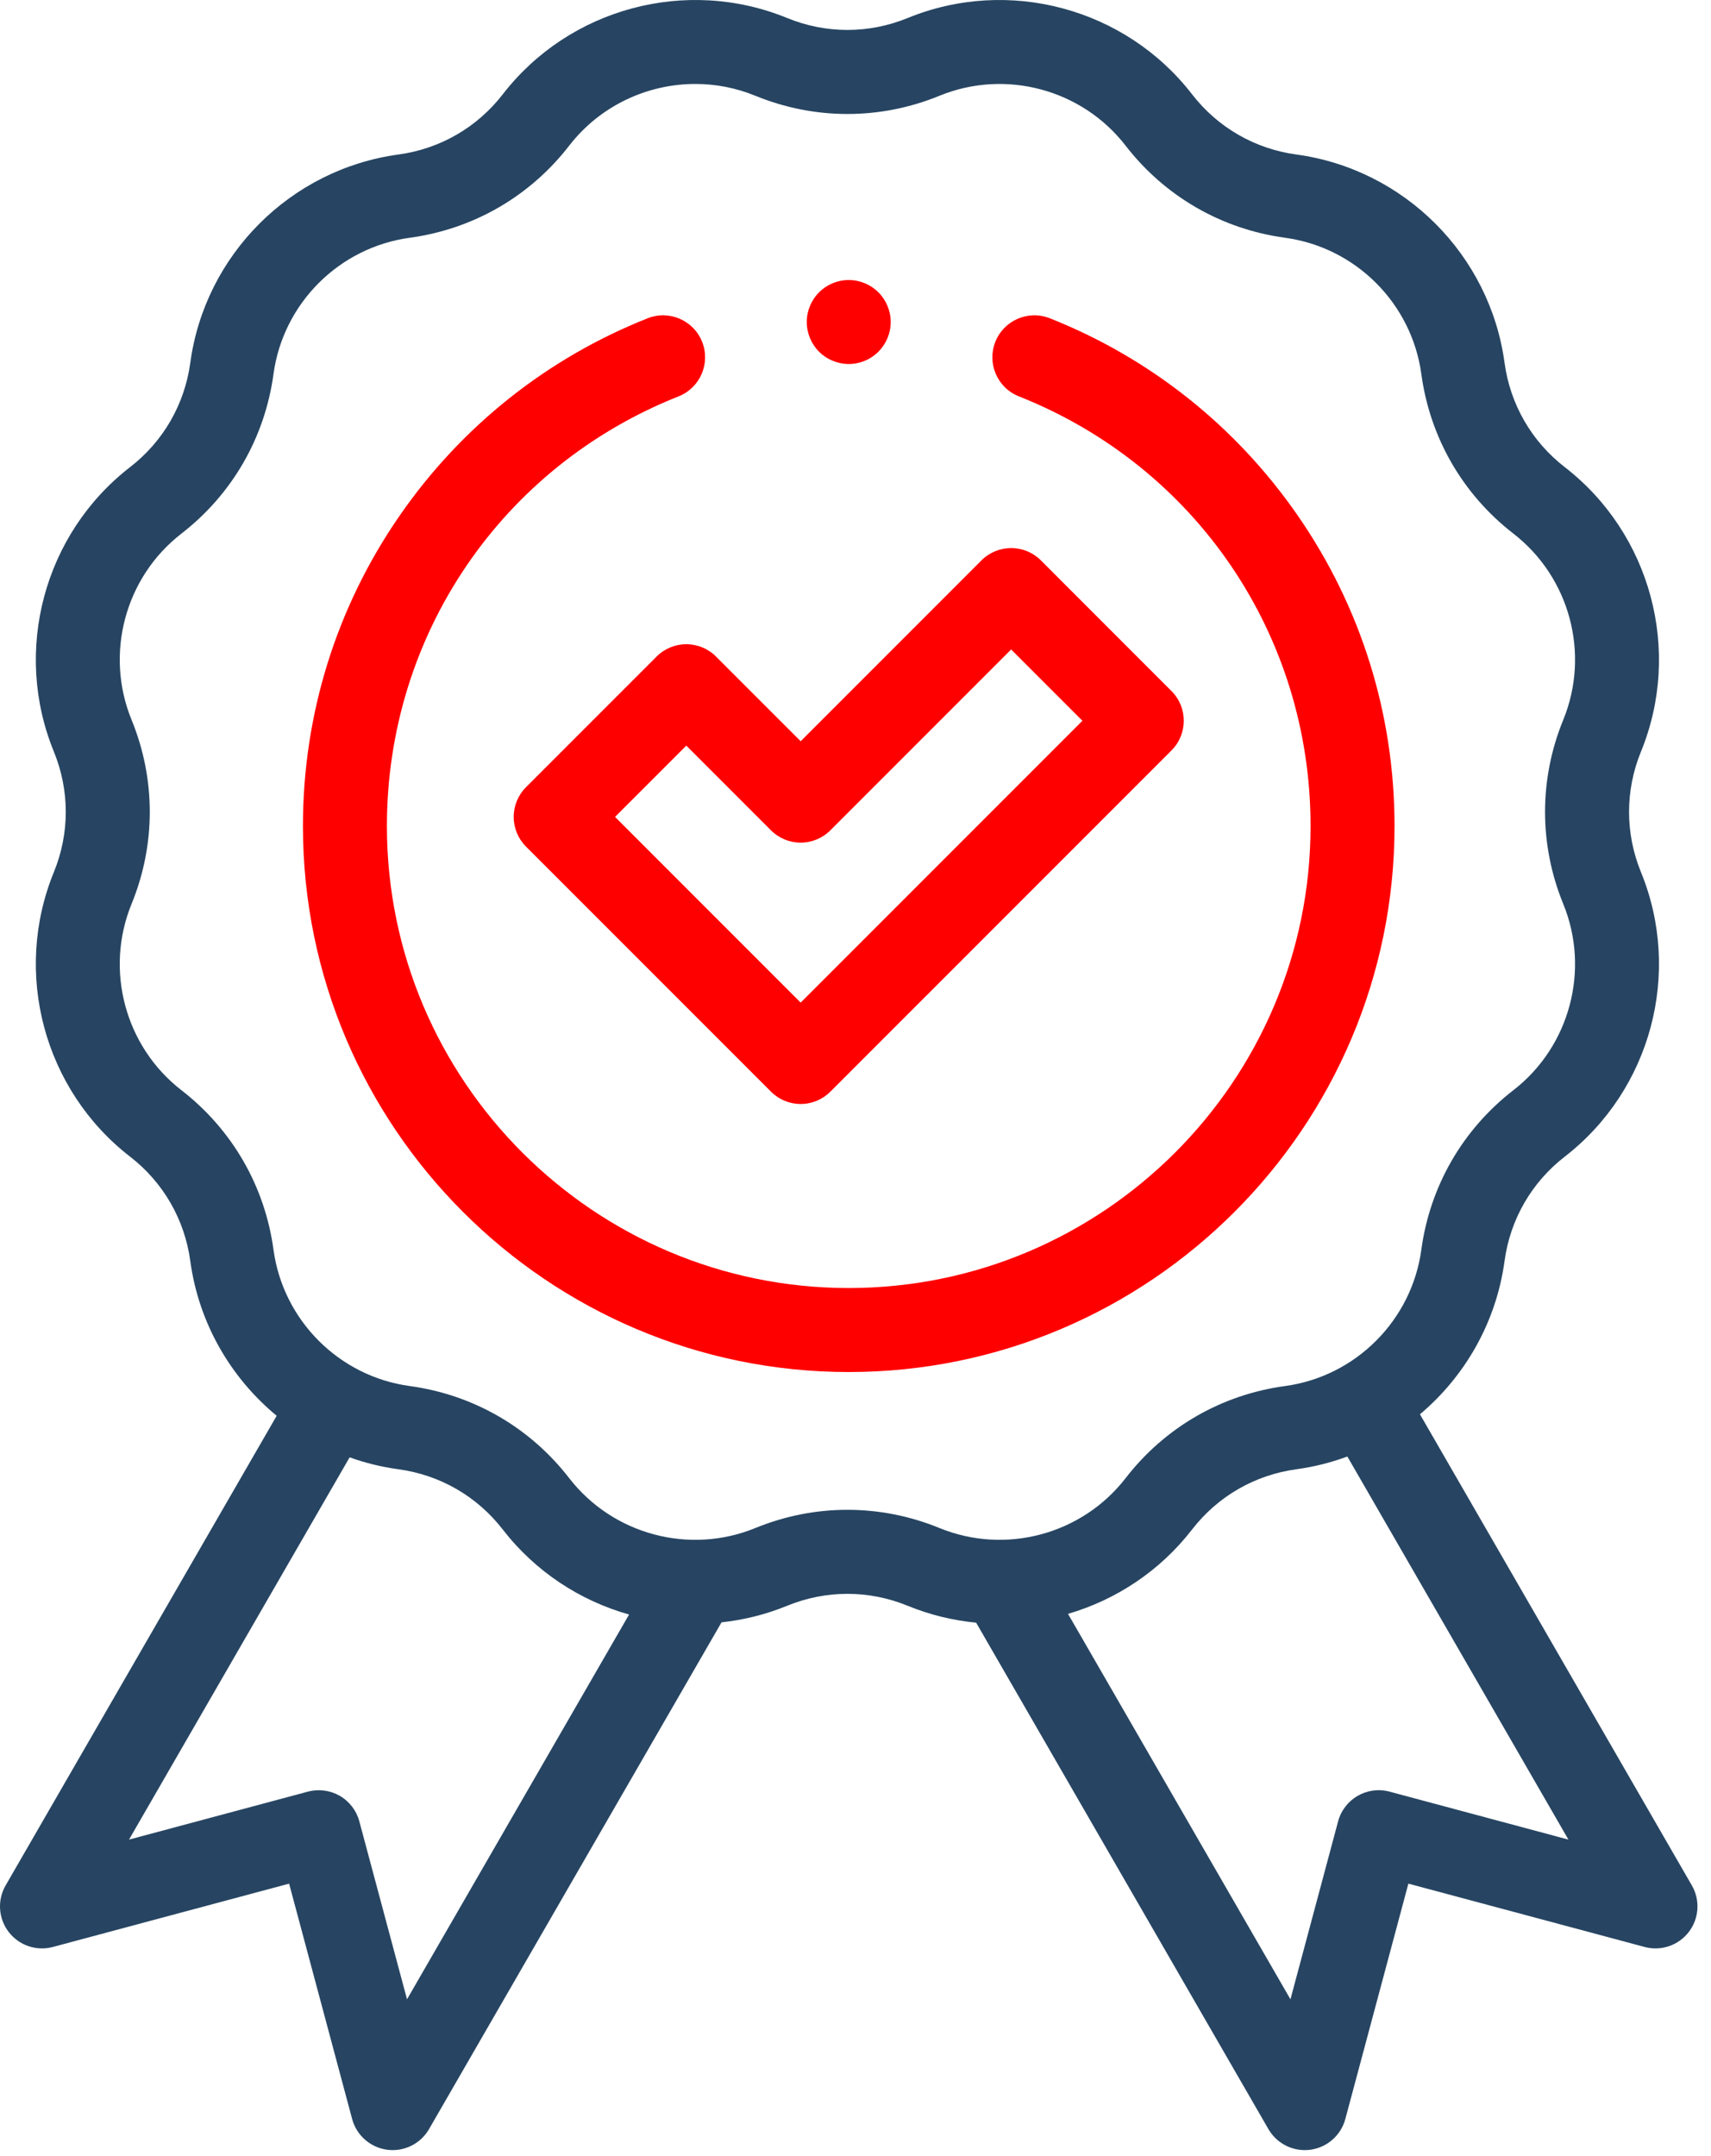
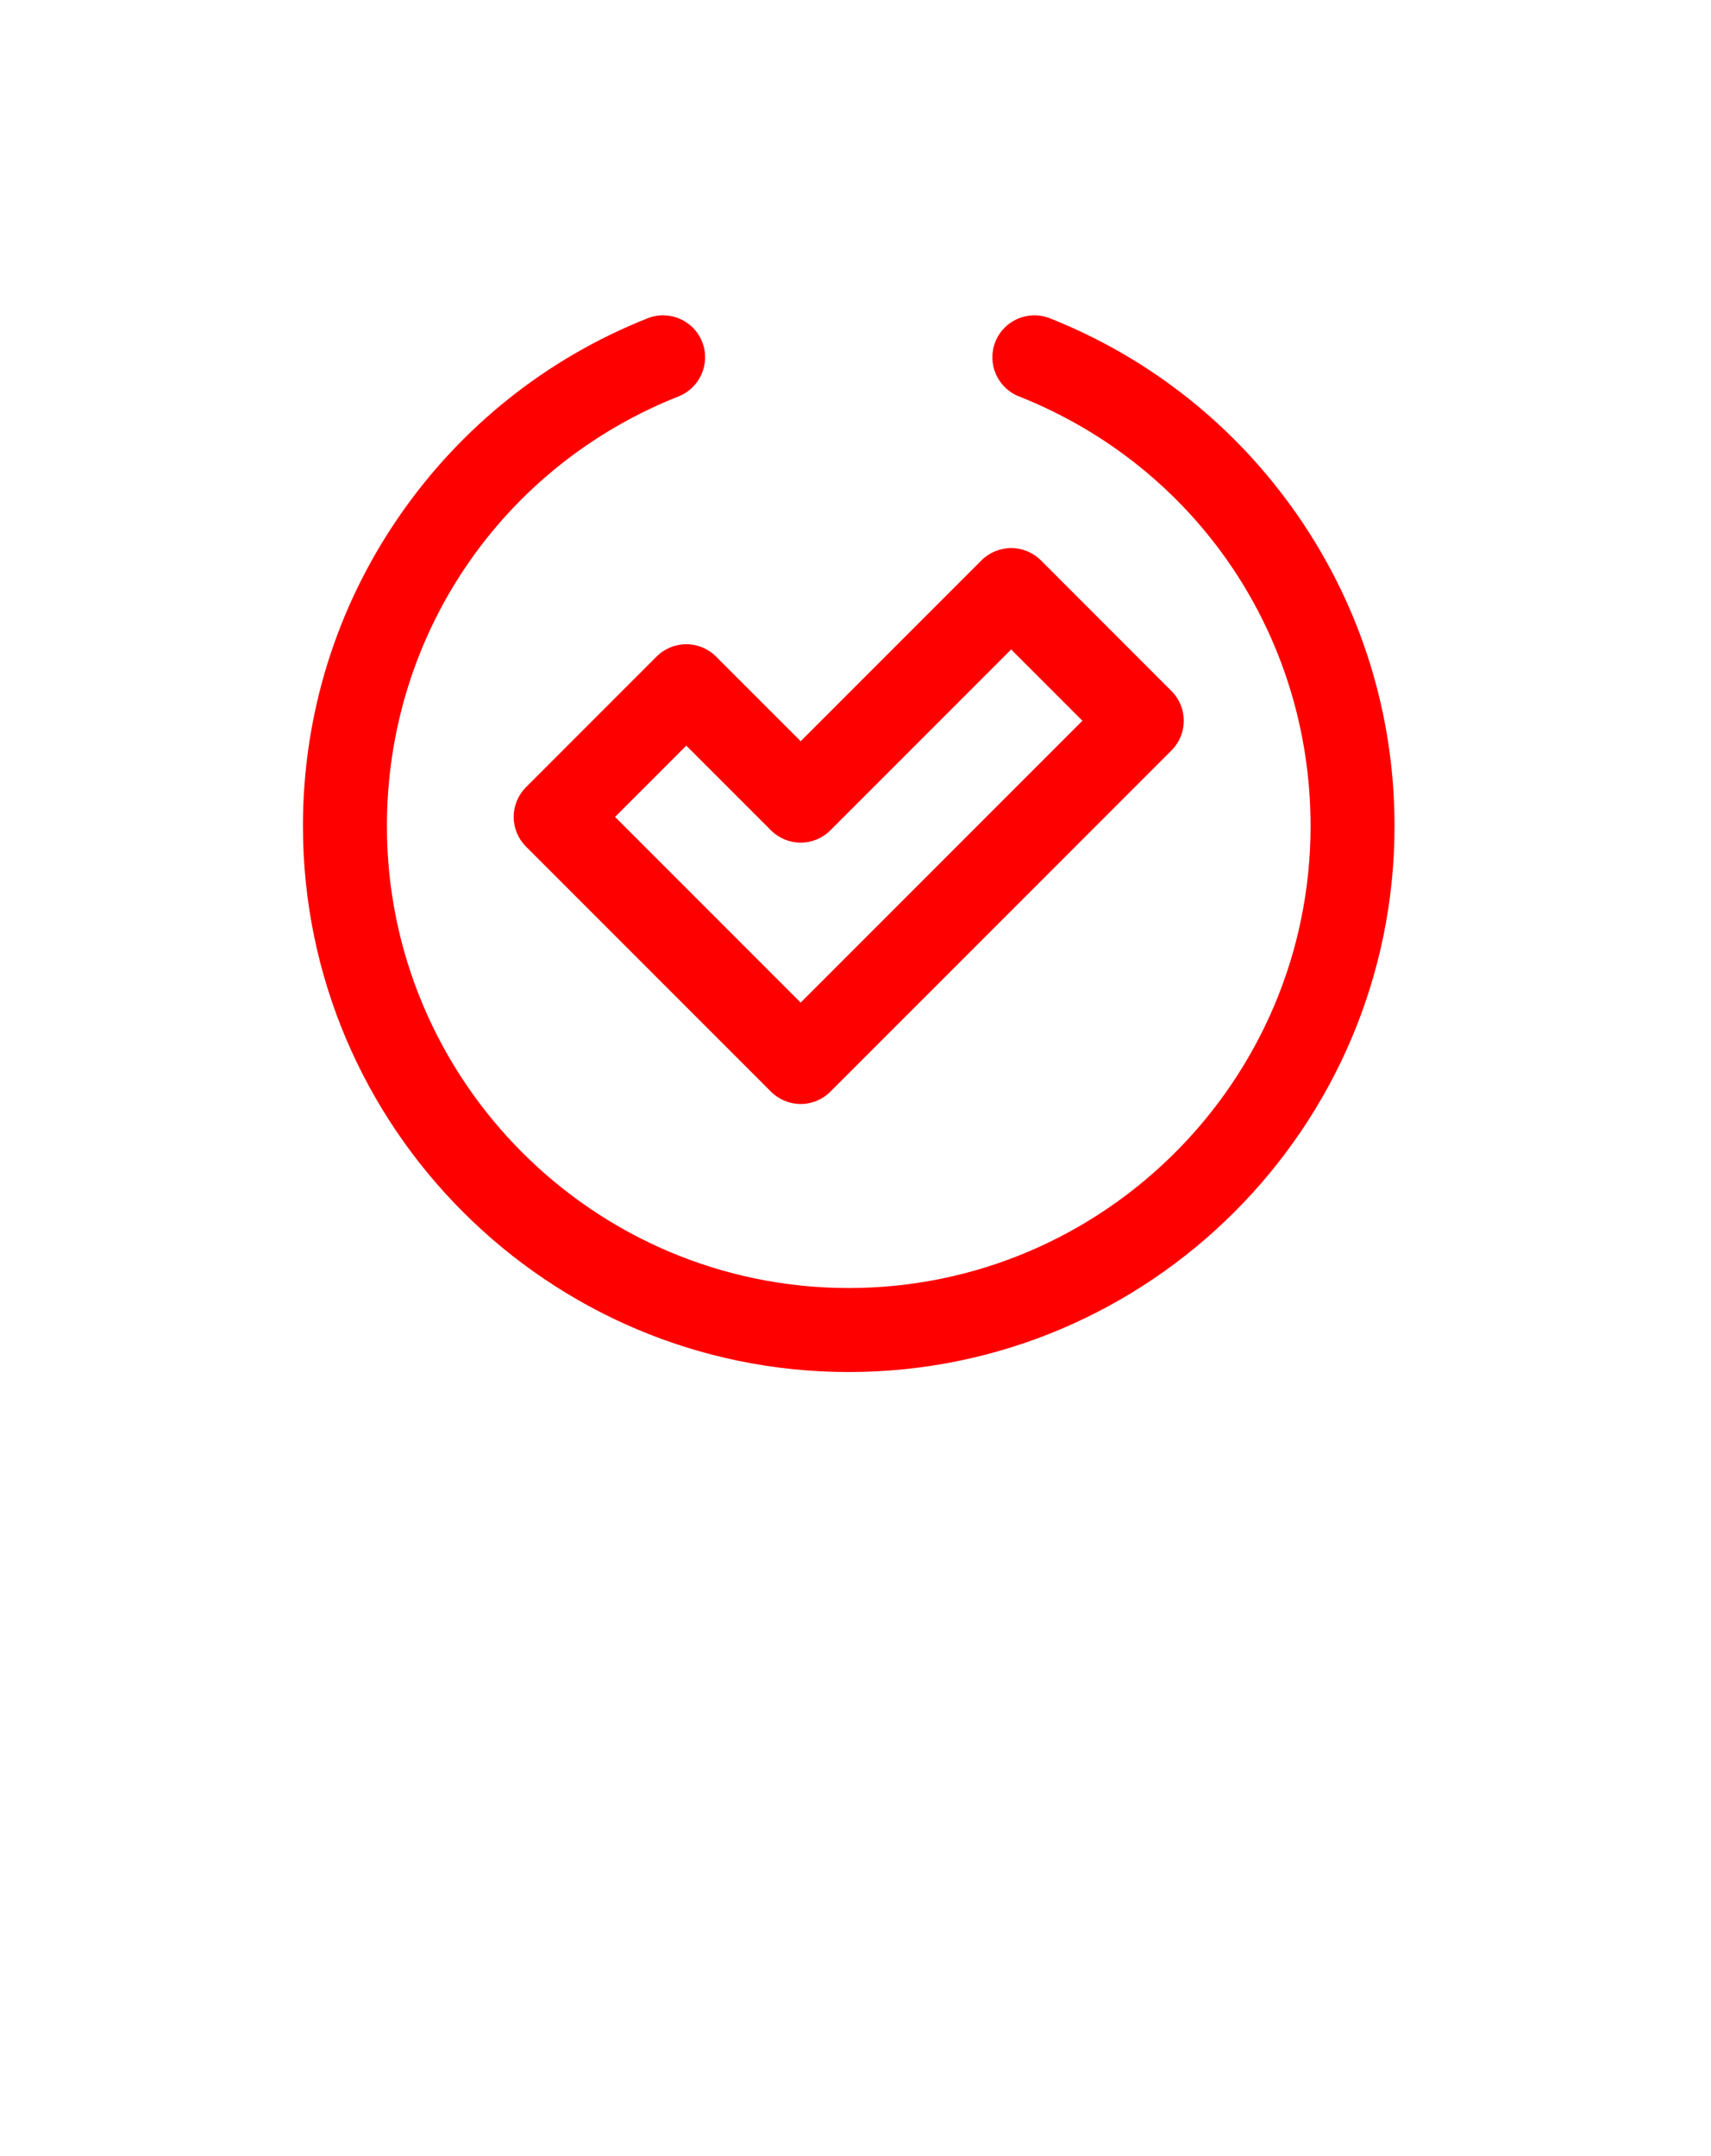
<svg xmlns="http://www.w3.org/2000/svg" width="77" height="97" viewBox="0 0 77 97" fill="none">
-   <path d="M76.138 84.817L63.902 63.623C65.931 61.914 67.334 59.484 67.709 56.729C67.963 54.857 68.926 53.188 70.421 52.031C74.295 49.032 75.705 43.771 73.849 39.236C73.133 37.487 73.133 35.56 73.849 33.811C75.705 29.276 74.295 24.015 70.421 21.016C68.926 19.859 67.963 18.191 67.709 16.318C67.048 11.463 63.196 7.611 58.342 6.951C56.469 6.697 54.8 5.733 53.644 4.239C50.645 0.364 45.384 -1.045 40.849 0.81C39.099 1.526 37.173 1.526 35.424 0.81C30.889 -1.045 25.628 0.364 22.629 4.239C21.472 5.733 19.803 6.697 17.93 6.951C13.075 7.612 9.224 11.463 8.564 16.318C8.309 18.191 7.346 19.859 5.851 21.016C1.977 24.015 0.567 29.277 2.423 33.811C3.139 35.56 3.139 37.487 2.423 39.236C0.567 43.771 1.977 49.032 5.851 52.031C7.346 53.188 8.309 54.857 8.564 56.729C8.943 59.52 10.378 61.977 12.451 63.69L0.253 84.817C-0.129 85.478 -0.075 86.305 0.391 86.911C0.856 87.517 1.64 87.784 2.379 87.586L13.011 84.737L15.847 95.324C16.045 96.062 16.668 96.608 17.426 96.708C17.508 96.719 17.591 96.724 17.673 96.724C18.341 96.724 18.968 96.369 19.308 95.779L32.471 72.982C33.469 72.875 34.462 72.63 35.423 72.237C37.173 71.521 39.099 71.521 40.848 72.237C41.85 72.647 42.888 72.897 43.929 72.997L57.082 95.779C57.423 96.369 58.05 96.724 58.718 96.724C58.8 96.724 58.882 96.719 58.965 96.708C59.723 96.608 60.346 96.062 60.544 95.324L63.381 84.737L74.013 87.586C74.75 87.784 75.535 87.518 76.001 86.911C76.466 86.305 76.52 85.478 76.138 84.817ZM18.317 89.94L16.171 81.934C16.042 81.45 15.725 81.038 15.291 80.787C14.857 80.537 14.342 80.469 13.857 80.598L5.806 82.756L15.734 65.56C16.436 65.811 17.171 65.993 17.93 66.096C19.803 66.351 21.471 67.314 22.628 68.809C24.097 70.705 26.108 72.01 28.31 72.631L18.317 89.94ZM33.992 68.74C31.024 69.955 27.58 69.032 25.616 66.496C23.849 64.213 21.3 62.741 18.439 62.352C15.261 61.92 12.74 59.398 12.308 56.22C11.919 53.359 10.447 50.811 8.164 49.043C5.628 47.08 4.705 43.636 5.92 40.667C7.014 37.995 7.014 35.052 5.92 32.38C4.705 29.412 5.628 25.968 8.164 24.005C10.447 22.237 11.919 19.688 12.308 16.827C12.74 13.649 15.261 11.128 18.439 10.696C21.3 10.307 23.849 8.835 25.616 6.552C27.001 4.763 29.122 3.777 31.293 3.777C32.2 3.777 33.117 3.95 33.992 4.308C36.664 5.401 39.608 5.401 42.28 4.308C45.248 3.093 48.692 4.016 50.655 6.552C52.422 8.835 54.971 10.307 57.832 10.696C61.01 11.128 63.531 13.649 63.964 16.827C64.353 19.688 65.824 22.237 68.107 24.005C70.644 25.968 71.566 29.412 70.352 32.38C69.258 35.052 69.258 37.995 70.352 40.667C71.566 43.636 70.643 47.08 68.107 49.043C65.824 50.81 64.353 53.359 63.964 56.22C63.531 59.398 61.01 61.92 57.832 62.352C54.971 62.74 52.422 64.212 50.655 66.496C48.692 69.032 45.248 69.954 42.28 68.74C39.607 67.646 36.664 67.646 33.992 68.74ZM62.533 80.598C61.525 80.328 60.49 80.927 60.219 81.934L58.074 89.94L48.064 72.601C50.226 71.969 52.198 70.676 53.644 68.809C54.8 67.314 56.469 66.351 58.342 66.096C59.136 65.988 59.904 65.793 60.635 65.523L70.584 82.756L62.533 80.598Z" fill="#274562" />
  <path d="M29.55 29.534L23.671 35.413C23.317 35.767 23.118 36.248 23.118 36.749C23.118 37.25 23.317 37.73 23.671 38.085L34.697 49.11C35.051 49.465 35.531 49.664 36.032 49.664C36.534 49.664 37.014 49.465 37.368 49.11L52.72 33.759C53.458 33.021 53.458 31.825 52.72 31.087L46.842 25.208C46.487 24.854 46.007 24.655 45.506 24.655C45.005 24.655 44.524 24.854 44.17 25.208L36.033 33.345L32.222 29.535C31.868 29.18 31.387 28.981 30.886 28.981C30.385 28.981 29.904 29.18 29.55 29.534ZM34.696 37.353C35.051 37.708 35.531 37.907 36.032 37.907C36.533 37.907 37.014 37.708 37.368 37.353L45.505 29.216L48.712 32.423L36.032 45.102L27.679 36.749L30.886 33.543L34.696 37.353Z" fill="#FF0000" />
  <path d="M62.758 37.159C62.758 32.14 61.254 27.313 58.408 23.2C55.629 19.183 51.77 16.112 47.246 14.318C46.275 13.934 45.178 14.408 44.793 15.378C44.408 16.348 44.883 17.447 45.853 17.831C53.827 20.993 58.979 28.58 58.979 37.159C58.979 48.62 49.656 57.943 38.195 57.943C26.735 57.943 17.412 48.62 17.412 37.159C17.412 28.58 22.564 20.993 30.538 17.831C31.508 17.446 31.983 16.348 31.598 15.378C31.213 14.408 30.115 13.934 29.145 14.318C24.621 16.112 20.761 19.183 17.983 23.2C15.137 27.313 13.633 32.14 13.633 37.159C13.633 50.703 24.652 61.722 38.195 61.722C51.739 61.722 62.758 50.703 62.758 37.159Z" fill="#FF0000" />
-   <path d="M38.196 16.375C38.693 16.375 39.18 16.175 39.531 15.822C39.883 15.47 40.085 14.984 40.085 14.486C40.085 13.989 39.883 13.501 39.531 13.15C39.18 12.798 38.693 12.596 38.196 12.596C37.699 12.596 37.211 12.798 36.86 13.15C36.508 13.501 36.306 13.989 36.306 14.486C36.306 14.984 36.508 15.47 36.86 15.822C37.211 16.175 37.699 16.375 38.196 16.375Z" fill="#FF0000" />
</svg>